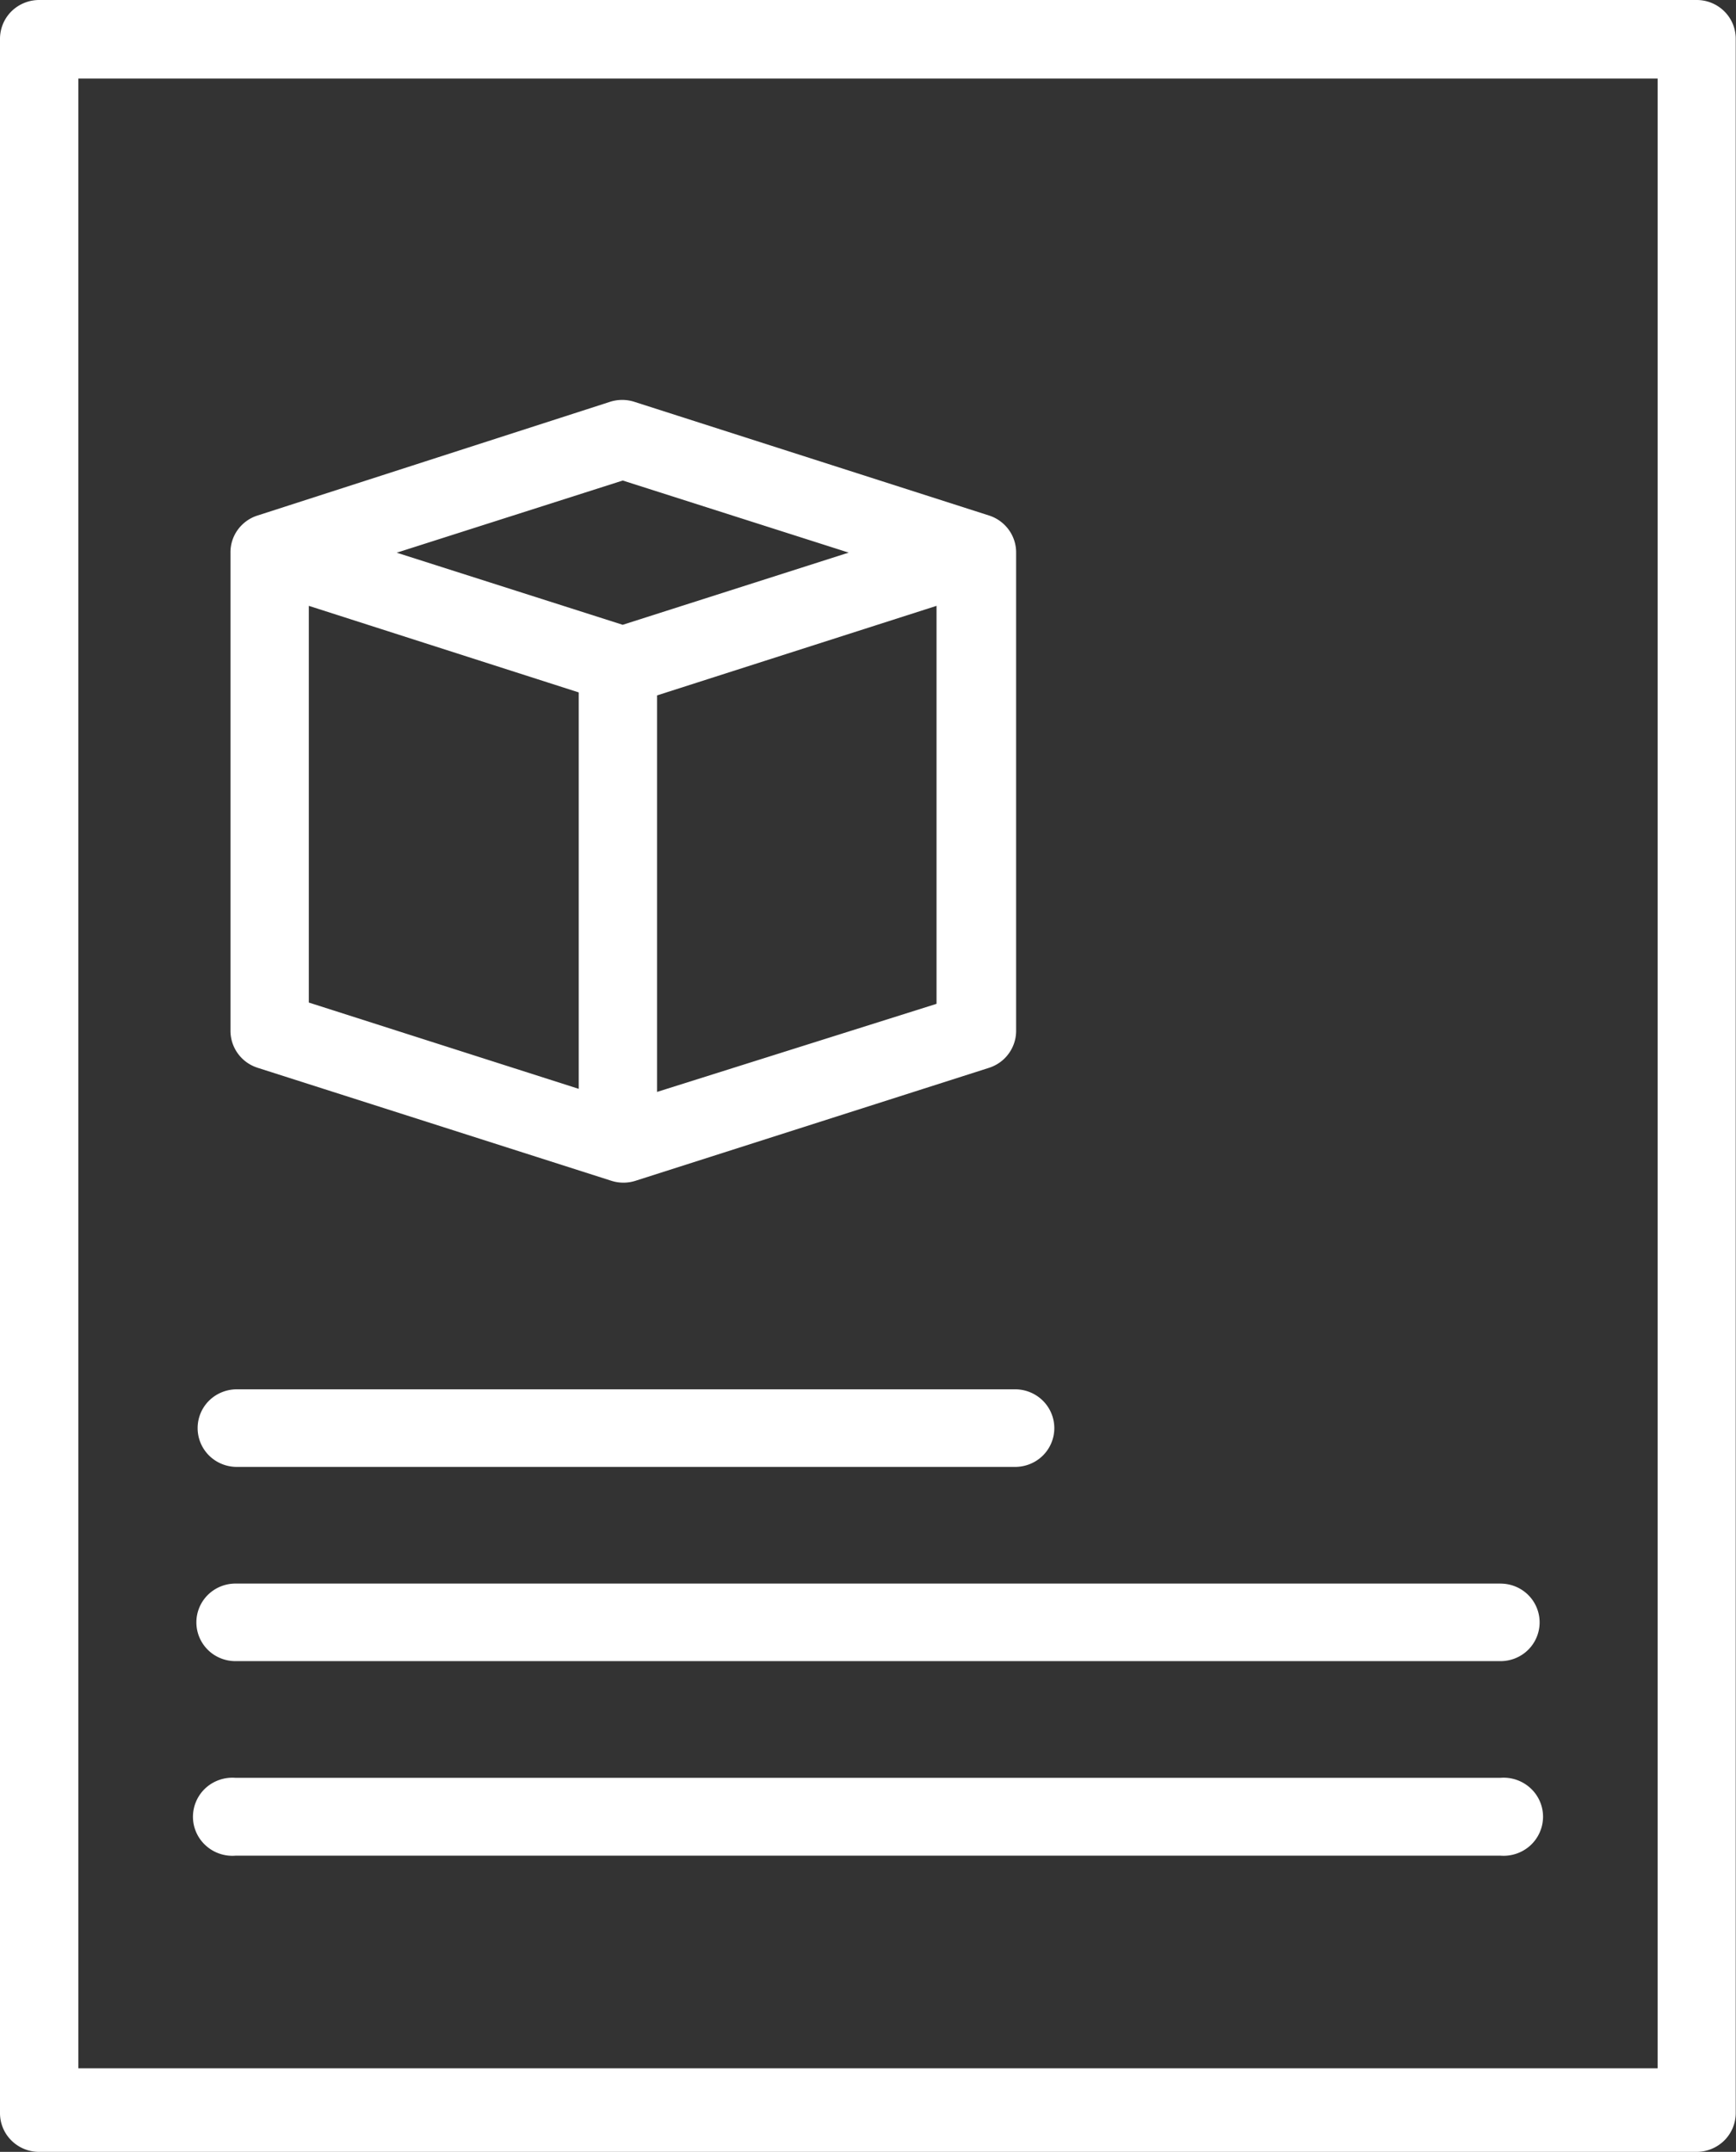
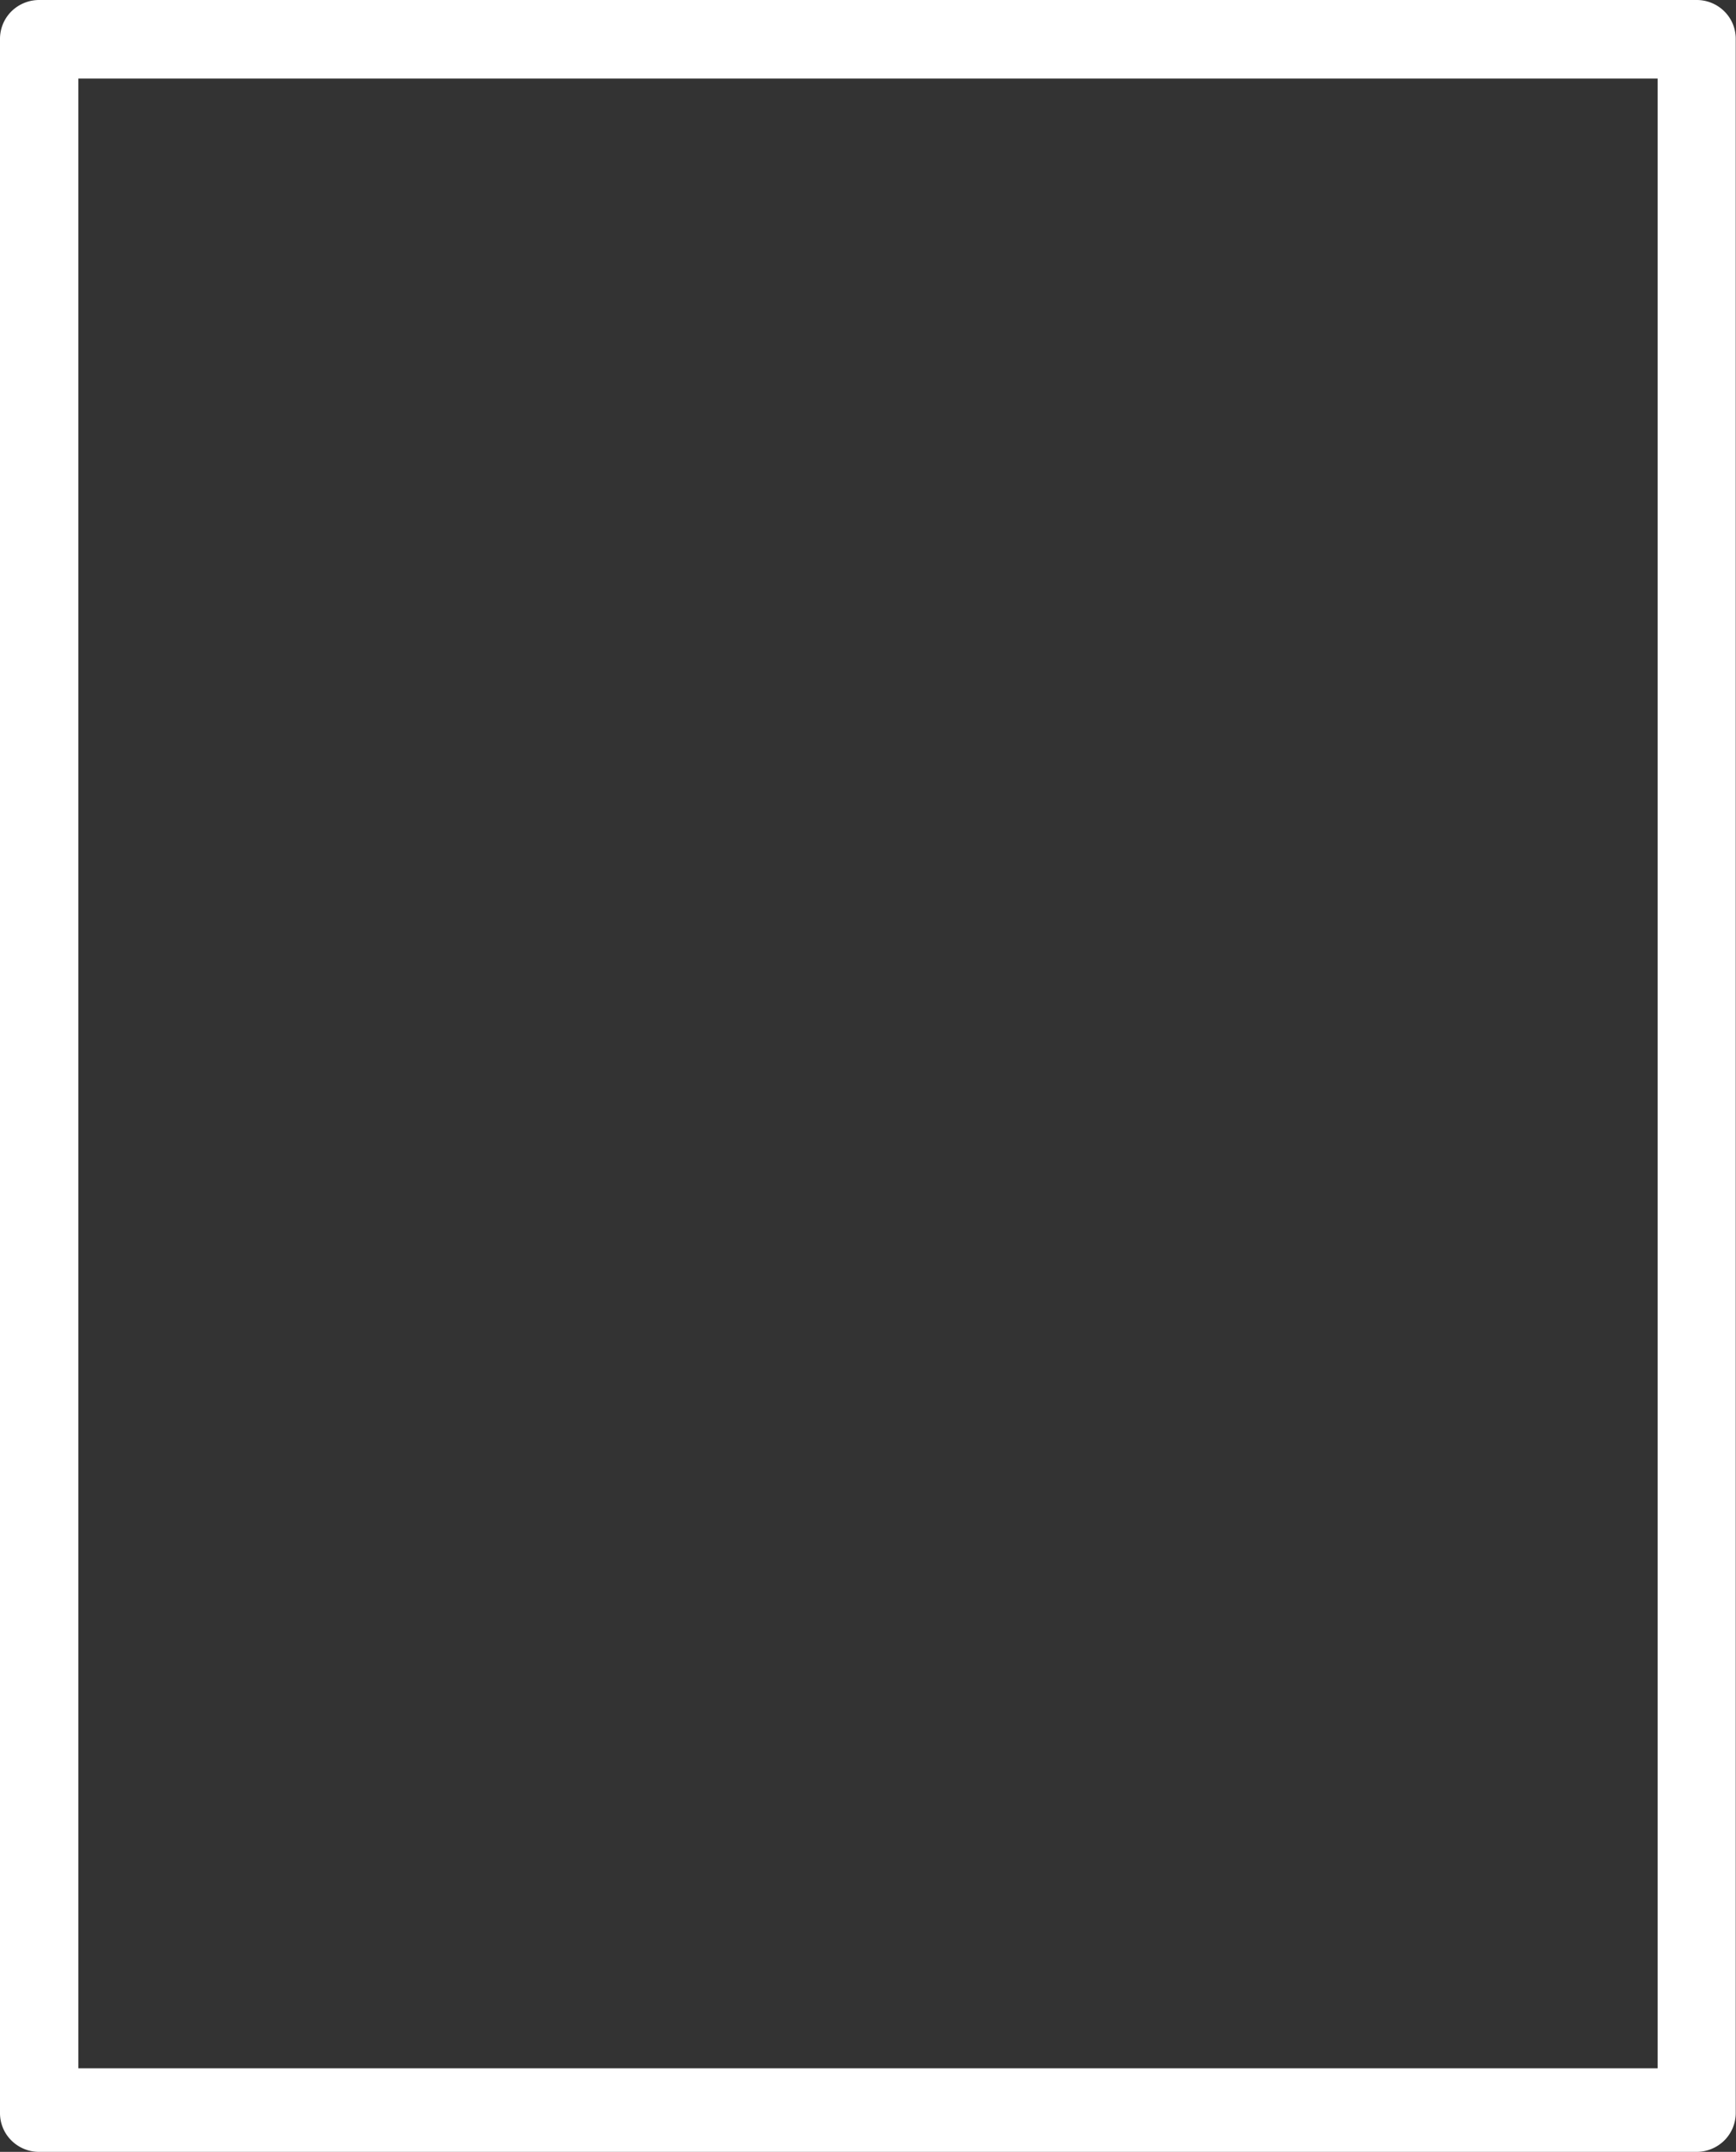
<svg xmlns="http://www.w3.org/2000/svg" width="46" height="57" fill="none">
  <rect width="100%" height="100%" fill="#333333" stroke="none" />
  <g clip-path="url(#clip0_581_5577)" fill="#fff">
    <path d="M44.956 0H1.044a1.047 1.047 0 00-.739.299A1.027 1.027 0 000 1.028v54.944a1.019 1.019 0 00.306.73 1.04 1.04 0 00.739.298h43.91a1.047 1.047 0 00.734-.301 1.027 1.027 0 00.304-.727V1.028A1.018 1.018 0 0045.69.3a1.038 1.038 0 00-.734-.3zm-1.032 54.786H2.076V2.082h41.848v52.704z" />
-     <path d="M39.76 47.092H6.24a1.055 1.055 0 00-.791.27 1.035 1.035 0 00-.336.76 1.026 1.026 0 00.336.76 1.047 1.047 0 00.792.272h33.518a1.057 1.057 0 00.792-.271 1.035 1.035 0 00.336-.76 1.026 1.026 0 00-.336-.76 1.048 1.048 0 00-.792-.271zm0-5.146H6.24c-.275 0-.539.109-.733.301a1.023 1.023 0 000 1.454c.194.193.458.3.734.3h33.518c.275 0 .54-.107.734-.3a1.023 1.023 0 000-1.454 1.043 1.043 0 00-.734-.3zm-33.519-3.09h20.658c.275 0 .54-.108.734-.3a1.022 1.022 0 000-1.454 1.043 1.043 0 00-.734-.301H6.274c-.275 0-.539.108-.734.3a1.023 1.023 0 000 1.454c.195.193.459.301.734.301h-.033zm.579-10.574l9.367 2.991c.216.072.45.072.665 0l9.361-2.99c.209-.069.39-.2.517-.377a1.02 1.02 0 00.195-.605V14.639a1.02 1.02 0 00-.195-.606 1.038 1.038 0 00-.517-.376l-9.394-3.01a1.054 1.054 0 00-.665 0l-9.335 3.01a1.03 1.03 0 00-.518.375 1.015 1.015 0 00-.194.607V27.3a1.028 1.028 0 00.712.981zm1.363-12.234l7.152 2.293v10.501l-7.152-2.286V16.048zm9.228 12.874V18.42l7.405-2.372V26.59l-7.405 2.333zM16.5 12.728l5.988 1.91L16.5 16.55l-5.988-1.91 5.988-1.911z" />
  </g>
  <defs>
    <clipPath id="clip0_581_5577">
      <path fill="#fff" d="M0 0h46v57H0z" />
    </clipPath>
  </defs>
</svg>